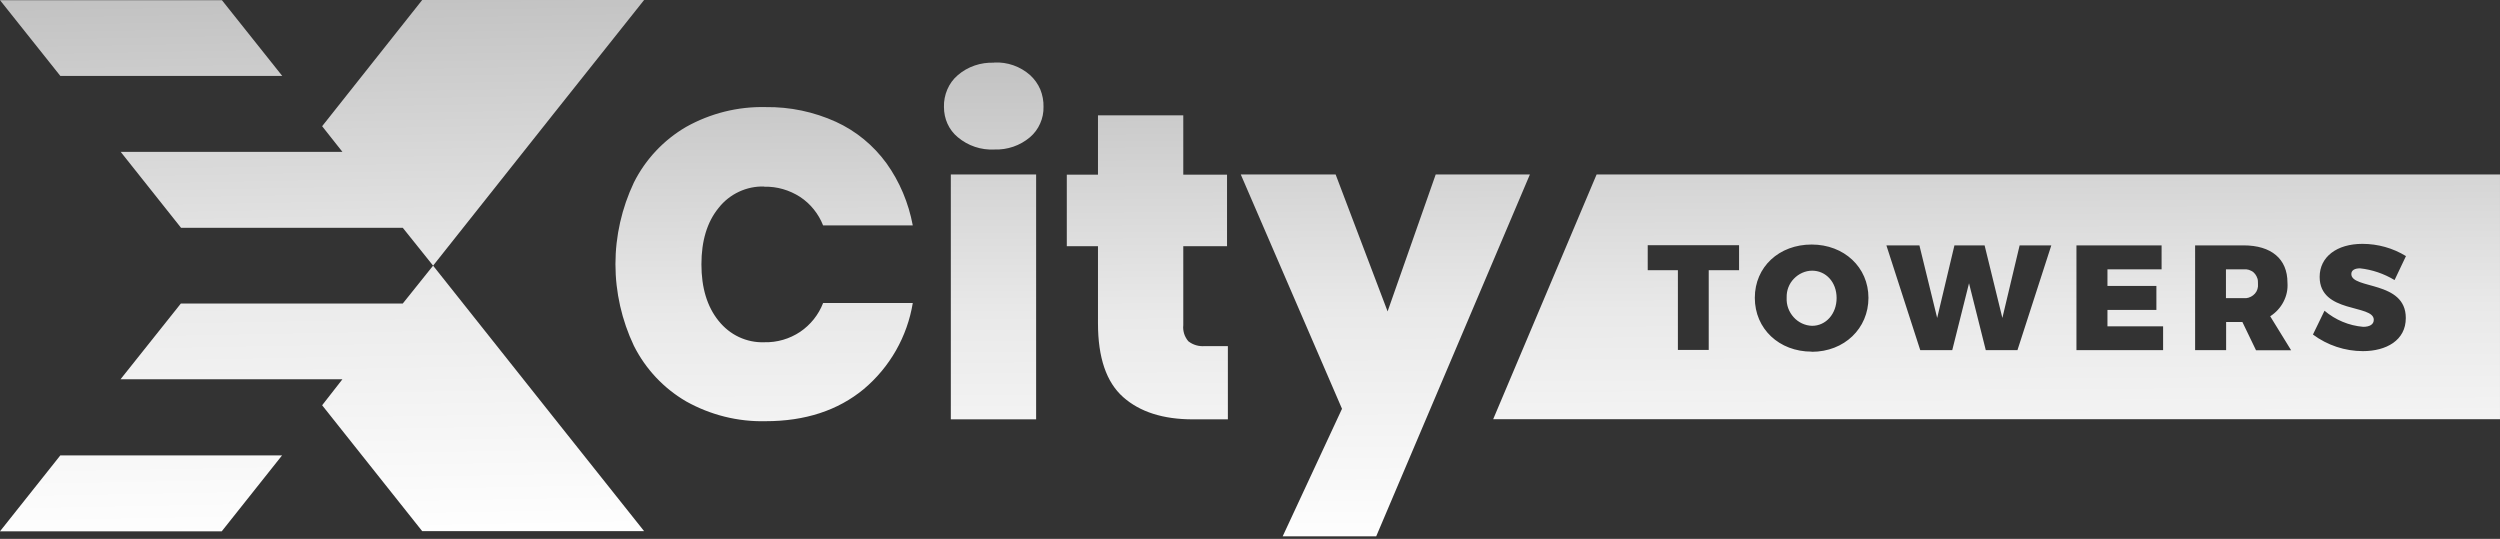
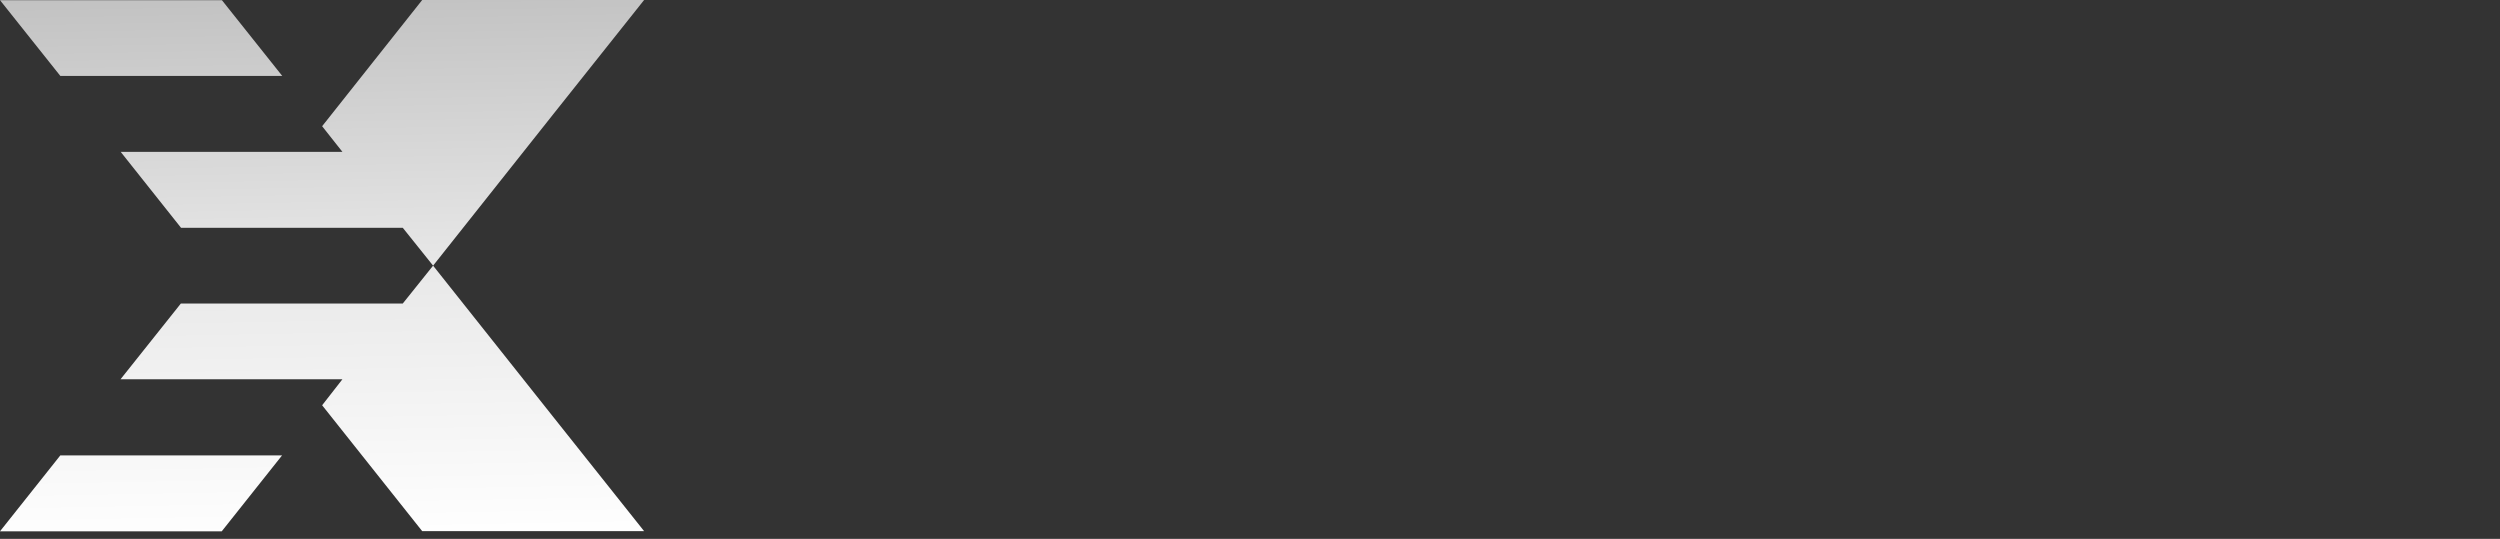
<svg xmlns="http://www.w3.org/2000/svg" width="283" height="61" viewBox="0 0 283 61" fill="none">
  <rect x="0" y="0" width="283" height="61" fill="#333333" stroke="none" />
  <path fill-rule="evenodd" clip-rule="evenodd" d="M72.913 60.125H47.793L36.466 45.876L38.761 42.935H13.642L20.472 34.36H45.592L49.026 30.072L62.8 47.413L72.913 60.125ZM72.913 0L62.8 12.712L49.026 30.072L45.592 25.784H20.491L13.66 17.189H38.761L36.466 14.287L47.793 0H72.913ZM31.95 8.595L25.12 0.019H0L6.83 8.595H31.95ZM0 60.144H25.101L31.931 51.549H6.83L0 60.144Z" fill="url(#paint0_linear_1001_407)" />
-   <path fill-rule="evenodd" clip-rule="evenodd" d="M86.516 21.136C87.958 21.098 89.362 21.515 90.576 22.293C91.752 23.071 92.663 24.209 93.175 25.518H103.326C102.851 22.976 101.846 20.566 100.347 18.479C98.867 16.449 96.913 14.837 94.636 13.793C92.132 12.655 89.419 12.085 86.668 12.123C83.518 12.048 80.426 12.825 77.674 14.362C75.132 15.842 73.064 18.043 71.755 20.661C70.389 23.545 69.668 26.714 69.668 29.901C69.668 33.089 70.389 36.257 71.755 39.141C73.083 41.778 75.132 43.96 77.674 45.44C80.426 46.977 83.518 47.755 86.668 47.679C91.145 47.679 94.845 46.464 97.767 44.055C100.727 41.569 102.7 38.116 103.326 34.303H93.175C92.663 35.631 91.752 36.769 90.576 37.566C89.381 38.363 87.958 38.78 86.516 38.742C85.529 38.78 84.543 38.572 83.651 38.154C82.759 37.737 81.981 37.111 81.355 36.333C80.046 34.72 79.401 32.576 79.401 29.92C79.401 27.264 80.046 25.12 81.355 23.526C81.962 22.748 82.759 22.122 83.651 21.705C84.543 21.287 85.529 21.079 86.516 21.117V21.136ZM134.517 38.629C134.308 38.382 134.138 38.078 134.043 37.775C133.948 37.452 133.91 37.13 133.948 36.807V27.871H138.9V19.77H133.948V13.053H124.291V19.77H120.762V27.871H124.291V36.598C124.291 40.488 125.239 43.258 127.137 44.947C129.034 46.635 131.671 47.47 135.029 47.47H138.995V39.179H136.395C135.712 39.236 135.048 39.046 134.517 38.629ZM107.633 47.47H117.29V19.751H107.633V47.47ZM112.528 7.096C111.029 7.039 109.549 7.532 108.411 8.519C107.898 8.955 107.5 9.505 107.234 10.131C106.969 10.757 106.836 11.421 106.855 12.104C106.855 12.769 106.988 13.414 107.253 14.002C107.519 14.59 107.917 15.121 108.429 15.539C109.587 16.506 111.048 17 112.547 16.924C114.026 16.98 115.468 16.487 116.588 15.539C117.081 15.121 117.48 14.59 117.745 13.983C118.011 13.395 118.144 12.731 118.125 12.085C118.144 11.421 118.011 10.739 117.764 10.131C117.499 9.505 117.1 8.955 116.607 8.5C115.487 7.513 114.026 7.001 112.547 7.077L112.528 7.096ZM162.521 19.751L157.076 35.251L151.194 19.751H140.456L151.915 46.275L145.199 60.713H155.786L173.184 19.751H162.502H162.521ZM180.735 19.751L169.029 47.451H282.999V19.751H180.735ZM196.843 30.584H193.428V39.615H189.937V30.584H186.522V27.757H196.862V30.584H196.843ZM205.077 39.805C201.396 39.805 198.645 37.225 198.645 33.715C198.645 30.205 201.396 27.681 205.077 27.681C208.758 27.681 211.509 30.262 211.509 33.715C211.509 37.168 208.796 39.824 205.077 39.824V39.805ZM228.376 39.634H224.79L222.893 32.064L220.995 39.634H217.372L213.539 27.776H217.277L219.288 35.991L221.242 27.776H224.657L226.668 35.991L228.622 27.776H232.208L228.376 39.634ZM244.863 39.634H235.054V27.776H244.692V30.489H238.564V32.367H244.104V35.081H238.564V36.94H244.863V39.653V39.634ZM255.374 39.634L253.837 36.447H251.997V39.634H248.487V27.776H253.97C257.12 27.776 258.941 29.313 258.941 31.988C258.998 32.747 258.846 33.487 258.486 34.17C258.144 34.834 257.613 35.403 256.987 35.802L259.358 39.653H255.374V39.634ZM272.336 36.01C272.336 38.534 270.116 39.748 267.479 39.748C265.449 39.748 263.457 39.084 261.825 37.87L263.134 35.175C264.367 36.219 265.904 36.864 267.517 36.997C268.238 36.997 268.712 36.731 268.712 36.2C268.712 34.417 262.584 35.517 262.584 31.343C262.584 29.085 264.519 27.605 267.422 27.605C269.167 27.605 270.875 28.08 272.355 28.99L271.065 31.703C269.869 30.983 268.541 30.527 267.156 30.375C266.568 30.375 266.17 30.584 266.17 31.02C266.17 32.766 272.336 31.741 272.336 35.991V36.01ZM253.97 30.489H251.978V33.752H253.97C254.16 33.772 254.369 33.752 254.539 33.696C254.729 33.639 254.9 33.544 255.052 33.43C255.203 33.316 255.336 33.164 255.431 32.994C255.526 32.823 255.583 32.633 255.602 32.443C255.602 32.33 255.602 32.216 255.602 32.102C255.602 31.912 255.602 31.703 255.545 31.533C255.488 31.343 255.393 31.172 255.279 31.02C255.165 30.869 255.014 30.736 254.843 30.66C254.672 30.565 254.482 30.508 254.293 30.489C254.179 30.489 254.084 30.489 253.97 30.489ZM205.134 30.641C204.356 30.641 203.616 30.983 203.066 31.552C202.516 32.121 202.231 32.88 202.25 33.658V33.734C202.212 34.53 202.497 35.308 203.047 35.915C203.578 36.504 204.337 36.864 205.134 36.883C206.69 36.883 207.904 35.536 207.904 33.734C207.904 31.931 206.69 30.641 205.134 30.641Z" fill="url(#paint1_linear_1001_407)" />
  <defs>
    <linearGradient id="paint0_linear_1001_407" x1="37.367" y1="-9.51" x2="38.685" y2="61.663" gradientUnits="userSpaceOnUse">
      <stop offset="0.101" stop-color="#C0C0C0" />
      <stop offset="0.576" stop-color="#E9E9E9" />
      <stop offset="1" stop-color="white" />
    </linearGradient>
    <linearGradient id="paint1_linear_1001_407" x1="178.999" y1="-1.413" x2="179.357" y2="62.088" gradientUnits="userSpaceOnUse">
      <stop offset="0.101" stop-color="#C0C0C0" />
      <stop offset="0.576" stop-color="#E9E9E9" />
      <stop offset="1" stop-color="white" />
    </linearGradient>
  </defs>
</svg>